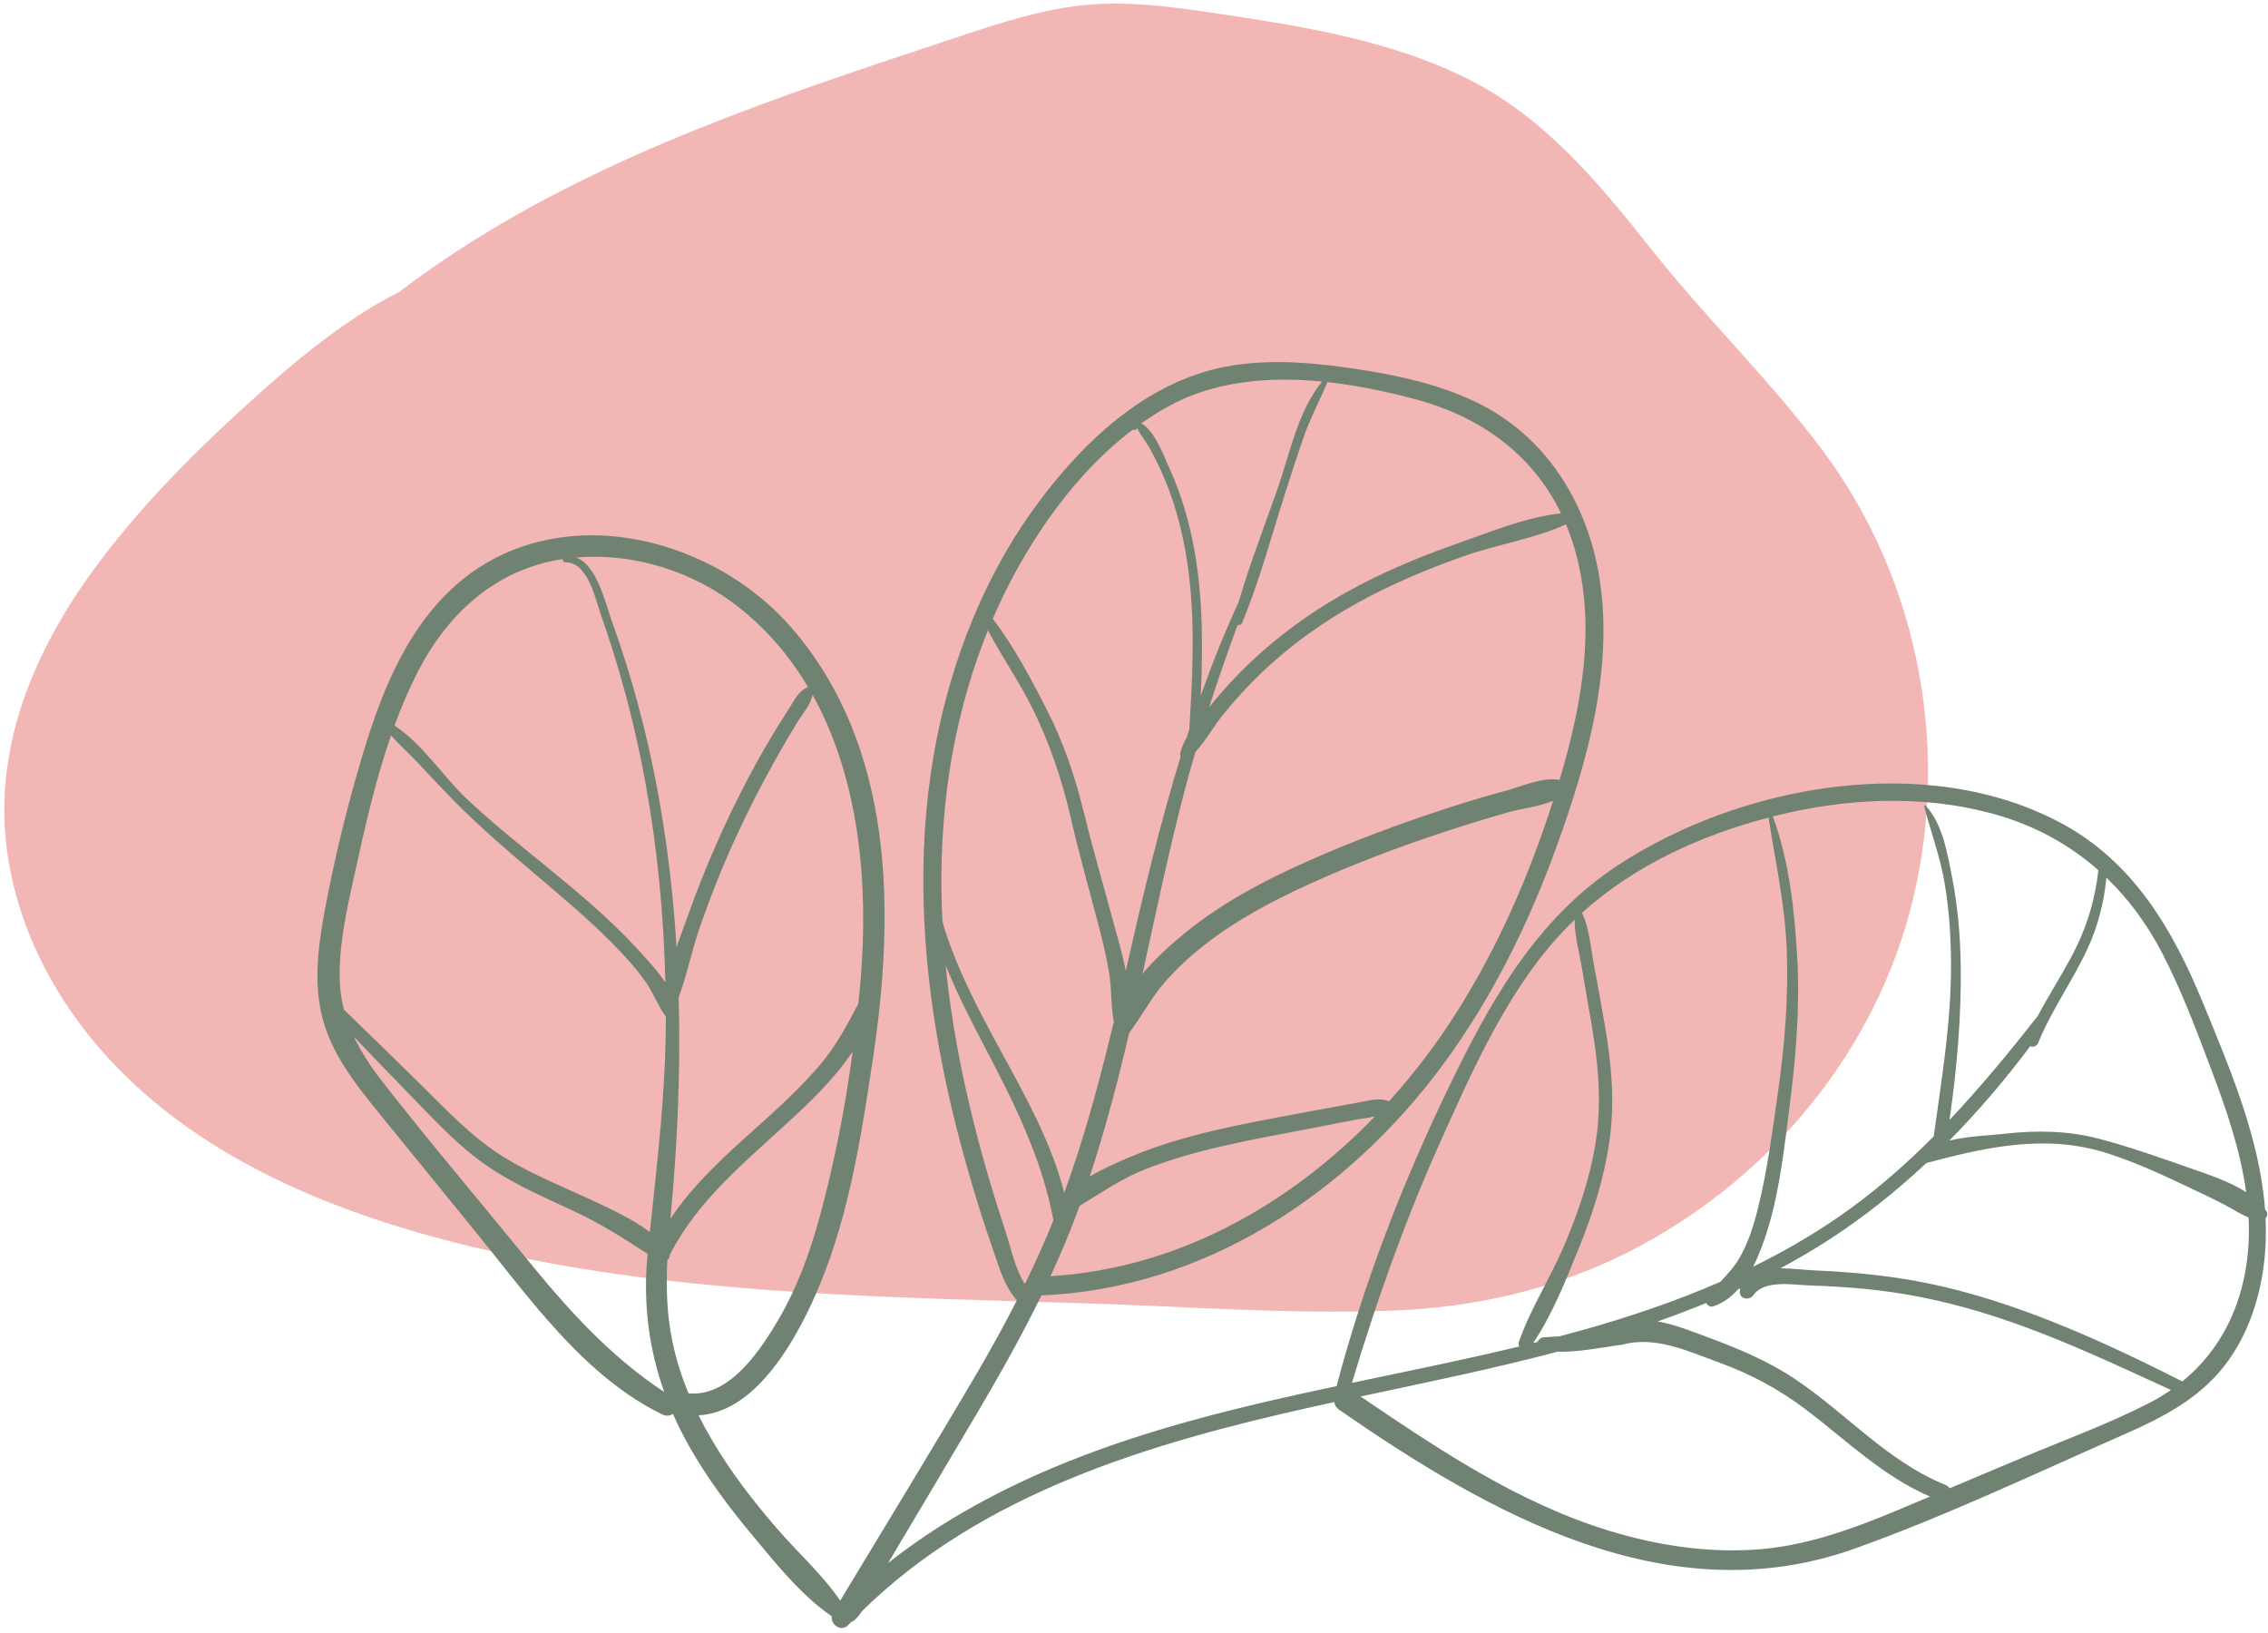
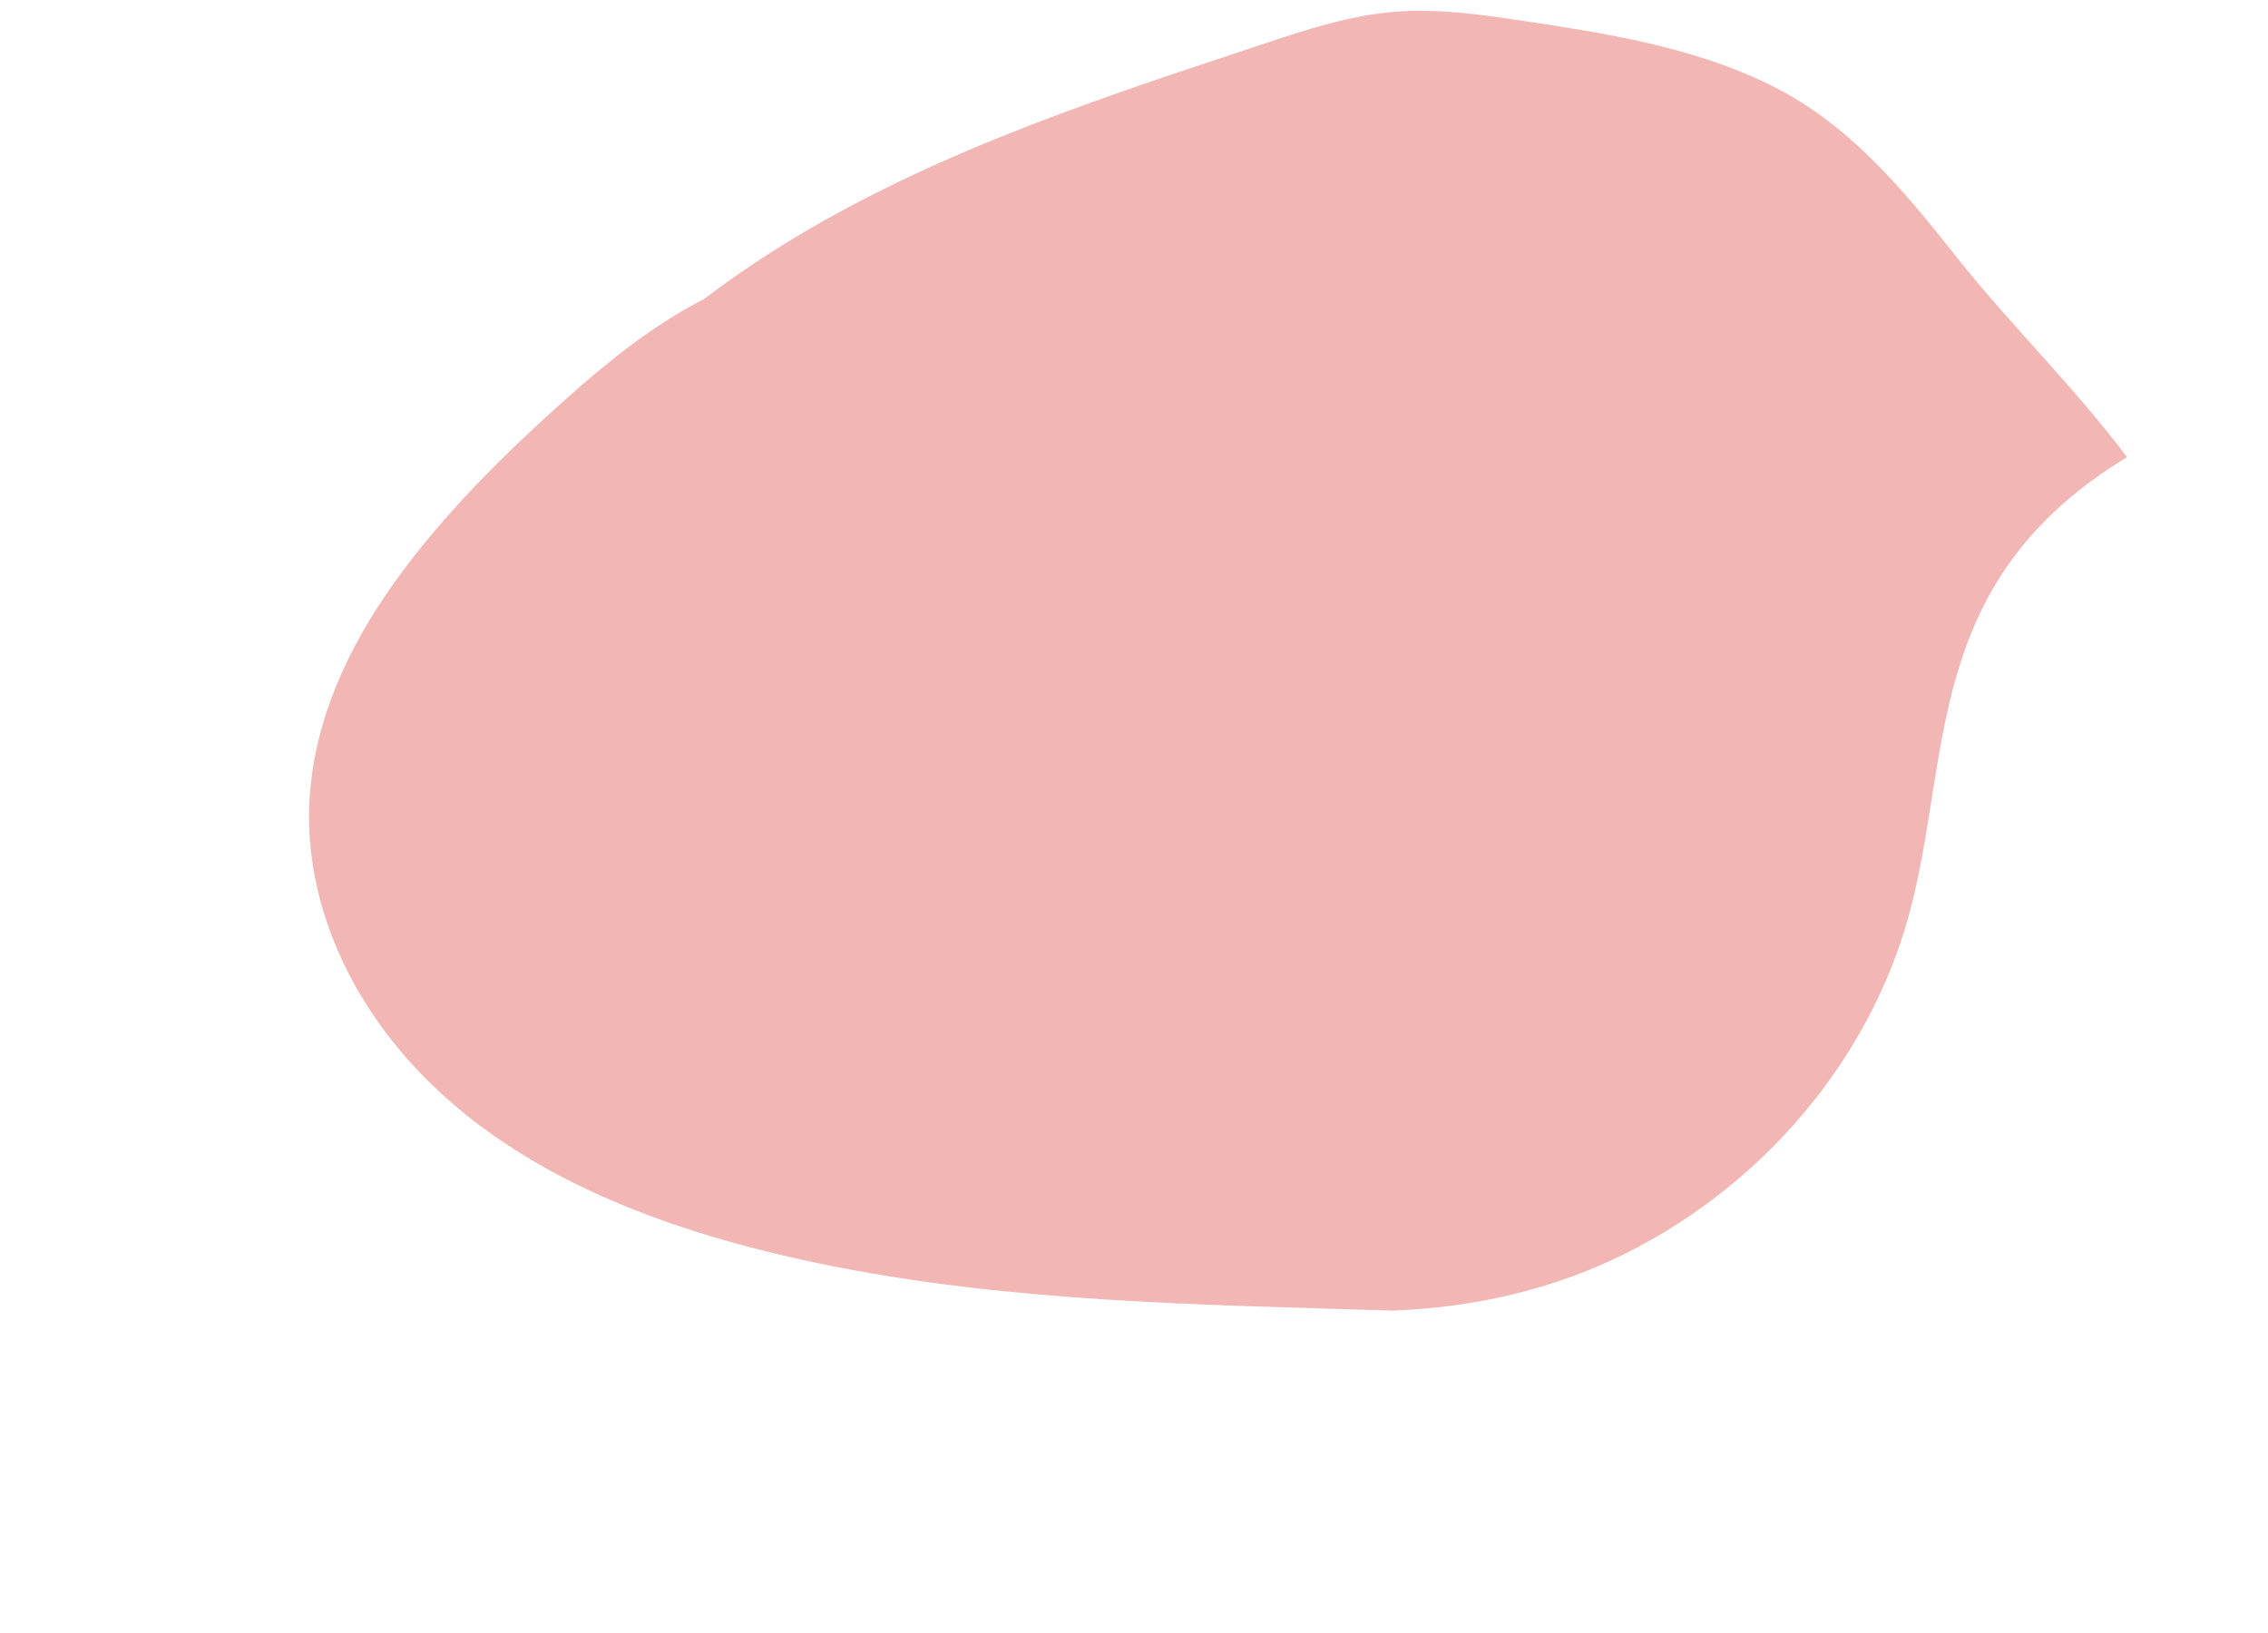
<svg xmlns="http://www.w3.org/2000/svg" fill="#000000" height="722.5" preserveAspectRatio="xMidYMid meet" version="1" viewBox="-1.9 -1.6 1003.7 722.5" width="1003.7" zoomAndPan="magnify">
  <g id="change1_1">
-     <path d="M842.78,403.72c-17.89,64.63-64.91,119.02-124.57,149.01c-32.62,16.38-67.61,24.29-104,25.67 c-44.81,1.71-90.07-1.78-134.87-3.19c-84.72-2.68-170.48-3.56-253.78-20.92c-73-15.2-150.76-43.83-195.32-107.25 c-20.08-28.59-32.16-63.38-29.99-98.56c2.16-34.99,17.38-67.41,37.55-95.56c21.62-30.17,48.42-56.6,76.03-81.27 c18.7-16.69,38.71-32.74,61.02-44.14c9.02-6.82,18.25-13.35,27.77-19.46c65.14-41.9,138.65-66.59,211.68-90.72 c19.56-6.46,39.11-13.53,59.61-16.22c20.7-2.72,41.31,0.04,61.8,3.1c38.09,5.71,77.04,11.68,111.89,29.08 c34.01,16.98,57.85,45.8,81,75.05c24.25,30.64,52.53,57.92,75.95,89.18C848.3,255.93,862.19,333.46,842.78,403.72z" fill="#f2b7b5" />
+     <path d="M842.78,403.72c-17.89,64.63-64.91,119.02-124.57,149.01c-32.62,16.38-67.61,24.29-104,25.67 c-84.72-2.68-170.48-3.56-253.78-20.92c-73-15.2-150.76-43.83-195.32-107.25 c-20.08-28.59-32.16-63.38-29.99-98.56c2.16-34.99,17.38-67.41,37.55-95.56c21.62-30.17,48.42-56.6,76.03-81.27 c18.7-16.69,38.71-32.74,61.02-44.14c9.02-6.82,18.25-13.35,27.77-19.46c65.14-41.9,138.65-66.59,211.68-90.72 c19.56-6.46,39.11-13.53,59.61-16.22c20.7-2.72,41.31,0.04,61.8,3.1c38.09,5.71,77.04,11.68,111.89,29.08 c34.01,16.98,57.85,45.8,81,75.05c24.25,30.64,52.53,57.92,75.95,89.18C848.3,255.93,862.19,333.46,842.78,403.72z" fill="#f2b7b5" />
  </g>
  <g id="change2_1">
-     <path d="M1001.04,534.29c-0.17-0.26-0.37-0.51-0.56-0.77c-2.38-31.64-15.66-62.56-27.52-91.44 c-13.36-32.52-30.95-62.5-62.89-79.53c-59.48-31.71-141.29-17-195.76,18.63c-37.05,24.24-57.46,61.71-76.16,100.66 c-20.04,41.71-36.71,85.21-48.55,129.97c-40.56,8.61-80.86,18.11-119.5,33.66c-28.21,11.35-55.18,25.86-78.97,44.62 c13.53-22.71,27.07-45.42,40.48-68.19c9.69-16.46,19.02-33.11,27.37-50.24c71.65-2.85,135.03-44.72,177.01-101.16 c22.15-29.78,38.72-63.42,51.27-98.26c13.32-37,24.82-77.51,18.82-117.14c-5.1-33.65-23.67-63.91-54.93-78.84 c-16.04-7.66-33.51-11.57-50.99-14.28c-18.53-2.87-37.45-4.78-56.11-1.93c-36.19,5.53-64.78,31.84-86,60.15 c-21.5,28.68-35.84,62.5-43.75,97.36c-9.67,42.6-9.44,86.64-3.06,129.7c3.45,23.3,8.72,46.31,15.19,68.95 c3.32,11.62,6.9,23.16,10.91,34.56c2.81,7.99,5.06,16.68,10.78,23.06c-5.73,11.27-11.87,22.36-18.32,33.33 c-19.62,33.39-39.89,66.41-59.88,99.59c-7.93-11.67-18.87-21.37-28.06-32.01c-10.51-12.16-20.36-24.95-28.54-38.82 c-2.16-3.66-4.18-7.39-6.06-11.19c26.76-1.36,45.11-37.02,53.85-58.27c12.98-31.54,18.32-66.39,23.35-99.93 c9.74-64.88,9.4-137.82-36-190.23c-37.22-42.96-108.85-58.47-152.35-15.46c-21.99,21.74-32.17,52.4-40.42,81.44 c-5.07,17.85-9.39,35.9-12.93,54.11c-3.21,16.52-6.14,33.67-2.48,50.37c3.94,17.95,15.99,32.48,27.29,46.38 c13.78,16.94,27.57,33.88,41.35,50.82c23.72,29.15,47.69,63.57,82.38,80.44c1.75,0.85,3.39,0.55,4.6-0.31 c2.14,4.86,4.54,9.68,7.25,14.45c7.85,13.87,17.44,26.72,27.64,38.95c10.57,12.67,21.66,26.8,35.41,36.16 c-0.6,3.62,4.14,7.23,7.31,3.88c0.42-0.45,0.86-0.87,1.29-1.32c0.45-0.16,0.9-0.4,1.31-0.74c1.45-1.22,2.5-2.54,3.39-4.02 c53.47-52.53,127.94-74.55,199.51-90.47c3.17-0.71,6.35-1.4,9.53-2.09c0.21,1.27,0.89,2.49,2.21,3.4 c66.45,45.96,145.38,90.92,227.99,61.48c40.76-14.53,80.45-33.5,120.06-50.88c16.39-7.19,32.4-15.56,43.61-29.94 c10.03-12.87,15.45-28.64,17.52-44.7c0.9-6.95,1.11-13.88,0.79-20.78C1001.51,536.68,1001.82,535.49,1001.04,534.29z M462.99,563.17 c4.17-9,8.07-18.14,11.55-27.47c0.45-1.21,0.87-2.42,1.31-3.64c9.49-5.7,18.28-11.95,28.91-16.15c11.35-4.49,23.15-7.74,35.03-10.46 c12.39-2.84,24.9-5.11,37.39-7.47c6.69-1.27,13.38-2.58,20.06-3.91c3.06-0.61,6.32-0.89,9.36-1.64 C568.46,531.91,518.81,559.79,462.99,563.17z M642.78,446.31c-8.8,13.9-18.85,27.14-29.95,39.42c-4.77-1.76-9.06-0.2-14.19,0.71 c-7.83,1.4-15.66,2.8-23.48,4.28c-13.45,2.53-26.94,4.95-40.27,8.1c-12.17,2.88-24.21,6.39-35.76,11.22 c-6.01,2.52-12.65,5.4-18.76,8.97c6.9-20.88,12.46-42.14,17.47-63.57c0.04-0.05,0.09-0.09,0.13-0.15c5.43-7.19,9.46-15.14,15.42-22 c5.45-6.27,11.58-11.93,18.14-17.02c13.96-10.85,29.74-19.23,45.79-26.53c19.05-8.67,38.7-16.12,58.55-22.72 c9.7-3.23,19.48-6.19,29.29-9.05c5.73-1.68,13.95-2.5,20.25-5.17C674.98,385.49,661.16,417.26,642.78,446.31z M694.83,240.83 c9.93,33.89,3.38,69.47-6.54,102.68c-7.68-1.32-16.74,2.94-23.99,4.88c-11.52,3.08-22.9,6.65-34.19,10.48 c-20.39,6.91-40.57,14.69-60.11,23.75c-16.58,7.69-32.62,16.67-46.89,28.17c-6.46,5.2-13.46,11.47-19.37,18.52 c5.82-26.52,11.36-53.12,18.16-79.34c1.64-6.32,3.4-12.6,5.24-18.87c4.65-4.9,8.1-11.34,12.29-16.52 c5.16-6.37,10.71-12.43,16.62-18.12c12.84-12.36,27.37-22.75,42.97-31.36c15.27-8.43,31.4-15.17,47.86-20.89 c14.2-4.93,30.52-7.5,44.25-13.76C692.5,233.78,693.77,237.22,694.83,240.83z M624.37,175.05c29.13,7.78,51.98,24.53,64.55,50.52 c-15.56,1.63-32.26,8.59-46.67,13.65c-16.94,5.94-33.57,12.97-49.23,21.79c-15.08,8.5-29.21,18.72-41.75,30.67 c-6.31,6.01-12.22,12.43-17.68,19.22c-0.12,0.15-0.26,0.31-0.38,0.47c3.92-12.18,8.12-24.28,12.54-36.29 c0.84,0.08,1.76-0.3,2.18-1.31c7.53-18.32,12.73-37.75,18.75-56.6c2.72-8.51,5.47-17.03,8.41-25.47c2.91-8.37,7.1-16.07,10.45-24.2 C598.88,168.96,612.06,171.76,624.37,175.05z M514.61,178.52c20.61-11.49,44.81-13.6,68.6-11.27c-10.37,12.5-14,30.64-19.11,45.57 c-5.89,17.21-12.69,34.36-17.8,51.87c-6.28,13.63-11.81,27.5-16.81,41.55c0.97-21.53,1-43.13-2.82-64.39 c-2.26-12.57-5.84-24.91-11.17-36.53c-2.12-4.63-6.39-16.41-12.32-19.57C506.88,183.14,510.68,180.71,514.61,178.52z M447.05,252.4 c12.83-23.69,30.34-47.15,52.26-63.82c0.79,0.31,1.86,0.08,2.02-0.91c-0.12,0.76,4.66,7.46,5.18,8.4c1.02,1.82,1.99,3.68,2.94,5.54 c3.01,5.92,5.57,12.04,7.66,18.35c3.75,11.32,6.08,23.06,7.39,34.9c2.43,22.02,1.28,44.24-0.09,66.31 c-0.38,1.17-0.74,2.36-1.12,3.53c-1.23,2.18-2.24,4.44-2.82,6.82c-0.15,0.62-0.07,1.16,0.15,1.6c-9.22,30.06-16.53,60.78-23.6,91.71 c-0.24,1.06-0.49,2.13-0.73,3.19c-1.54-7.93-3.89-15.74-5.62-22.14c-4.42-16.29-9.12-32.42-13.14-48.82 c-3.8-15.52-8.9-30.33-16.16-44.58c-6.92-13.59-14.58-28.03-23.91-40.28C440.37,265.48,443.55,258.85,447.05,252.4z M415.16,406.06 c-0.93-19.03-0.42-38.11,1.87-57.03c2.97-24.49,8.99-48.76,18.28-71.66c6.23,11.8,14.01,22.91,19.91,34.92 c7.61,15.49,12.91,31.31,16.77,48.1c3.53,15.36,7.76,30.45,11.79,45.68c1.99,7.51,3.86,15.06,5.14,22.72 c1.19,7.12,0.73,14.71,2.1,21.77c-5.34,22.23-11.17,44.35-18.51,66.01c-1.1,3.25-2.26,6.47-3.45,9.68 c-5.53-21.83-16.67-41.9-27.41-61.59c-6.32-11.59-12.58-23.26-17.92-35.34c-2.92-6.61-5.58-13.36-7.76-20.25 C415.68,408.09,415.41,407.08,415.16,406.06z M443.73,545.45c-3.18-9.86-6.32-19.72-9.18-29.68c-5.23-18.23-9.69-36.7-13.06-55.37 c-2.08-11.52-3.74-23.14-4.89-34.81c0.07,0.18,0.15,0.38,0.23,0.55c4.85,12,10.75,23.54,16.76,34.99 c13.01,24.77,25.57,49.63,30.71,77.32c-3.89,9.55-8.11,18.94-12.63,28.18C447.59,560.45,445.93,552.29,443.73,545.45z M378.97,432.02c-0.3,3.5-0.64,7.02-1,10.54c-5.07,9.54-9.77,18.64-17.11,27.22c-8.62,10.09-18.38,19.02-28.25,27.85 c-13.69,12.24-27.63,24.84-37.81,40.11c0.03-0.37,0.07-0.73,0.1-1.1c3.02-32.18,4.43-64.59,3.55-96.9 c3.66-9.87,5.79-20.61,9.19-30.49c4.64-13.46,9.9-26.71,15.81-39.67c5.36-11.75,11.24-23.26,17.55-34.53 c3.16-5.63,6.39-11.22,9.75-16.74c2.5-4.09,6.1-7.87,6.94-12.45C378.49,343.22,382.53,389.91,378.97,432.02z M325.01,267.11 c12.75,10.07,22.83,22.08,30.7,35.35c-4.47,1.86-5.92,5.62-8.7,9.94c-3.49,5.43-6.9,10.92-10.14,16.51 c-7.28,12.56-13.86,25.56-19.85,38.78c-5.45,12.03-10.39,24.28-14.79,36.73c-1.49,4.22-3.16,8.61-4.74,13.08 c-1.81-29.49-5.67-58.84-12.2-87.78c-4.32-19.16-9.77-38.06-16.46-56.53c-2.76-7.62-6.4-24.58-15.74-28.07 C278.62,242.97,304.98,251.27,325.01,267.11z M182.91,295.86c13.3-26,34.65-45.58,64.21-50.04c-0.08,0.7,0.32,1.41,1.26,1.41 c10.07-0.04,13.3,16.65,15.84,23.85c2.91,8.23,5.57,16.55,8.01,24.93c4.73,16.24,8.58,32.73,11.61,49.36 c5.28,28.97,8.01,58.36,8.72,87.79c-4.04-5.99-9.35-11.52-13.37-15.86c-11.36-12.26-24.25-23.08-37.15-33.68 c-12.67-10.42-25.6-20.54-37.52-31.84c-10.31-9.77-19.66-24.4-31.84-32.26C175.67,311.4,179.02,303.47,182.91,295.86z M231.36,555.69c-21.24-26.07-43.06-51.77-63.76-78.27c-5.06-6.47-9.53-13.13-12.89-20.23c8.21,8.59,16.45,17.15,24.74,25.66 c10.94,11.23,21.61,22.93,34.65,31.79c11.79,8.02,24.95,13.65,37.83,19.66c11.78,5.5,22.1,12.05,32.77,19 c-2.09,21.49,0.43,41.72,7.38,61.13C268.09,598.63,249.47,577.93,231.36,555.69z M285.69,543.62c-7.89-5.89-17.4-10.25-25.96-14.23 c-12.91-5.99-26.21-11.28-38.38-18.75c-14.14-8.68-25.51-20.88-37.23-32.46c-11.19-11.06-22.47-22.02-33.79-32.94 c-1.15-4.44-1.83-9.06-1.91-13.94c-0.27-16.39,3.7-32.87,7.2-48.79c4.27-19.44,8.89-39.53,15.53-58.69c3.6,4.17,7.87,7.9,11.6,11.86 c5.75,6.1,11.43,12.26,17.34,18.2c10.78,10.84,22.4,20.81,34.04,30.7c11.65,9.9,23.43,19.67,34.22,30.52 c5.45,5.48,10.75,11.17,15.24,17.48c3.49,4.9,5.66,10.92,9.17,15.73c0,0.31,0.01,0.62,0.01,0.93 C292.76,481.08,289.04,512.14,285.69,543.62z M303.41,615.04c-0.21-0.02-0.39,0.01-0.59,0.02c-2.97-7.2-5.36-14.63-7.01-22.29 c-2.62-12.2-2.95-24.39-2.38-36.63c0.69-0.67,1.14-1.64,1.19-2.65c12.05-23.36,31.84-39.73,51.01-57.29 c9.8-8.98,21.63-20.03,29.85-32.55c-3.37,25.08-8.25,50.19-14.92,74.27c-4.23,15.28-9.7,30.28-17.71,44.01 C334.92,595.52,321.33,616.34,303.41,615.04z M954.7,419.68c8.85,16.91,15.55,34.98,22.29,52.81c6.54,17.29,12.6,35.09,15.14,53.47 c-7.46-4.78-17.02-7.88-24.29-10.43c-13.32-4.68-27.14-9.58-40.79-13.18c-13.55-3.57-27.43-3.81-41.3-2.27 c-7.23,0.8-16.73,1.05-24.99,3.09c12.9-13.09,24.87-27.14,35.82-41.78c1.23,0.54,2.85,0.18,3.59-1.64 c5.98-14.72,15.42-27.59,21.99-42.01c4.51-9.91,7.1-20.26,8.13-30.95C939.92,396.05,948.09,407.06,954.7,419.68z M784.29,359.3 c30.89-7.64,64.19-9.28,95.13-0.96c18.27,4.91,34.06,13.46,47.28,25.13c-1.44,13.78-5.6,26.72-12.26,39.01 c-4.68,8.63-9.97,16.88-14.53,25.54c-0.01,0.01-0.01,0.01-0.02,0.02c-12.47,15.85-25.27,31.42-39.05,46 c3.31-22.8,5.32-46.05,4.96-68.96c-0.21-12.86-1.32-25.75-3.79-38.39c-2.03-10.38-4.2-23.73-11.72-31.76 c-0.27-0.29-0.73,0.01-0.64,0.37c3,11.42,7.06,22.26,9.05,34.01c2.28,13.46,3,27.13,2.78,40.76c-0.39,24-4.37,47.5-7.61,71.19 c-13.21,13.3-27.38,25.62-43.08,36.34c-11.77,8.04-24.11,15.09-36.85,21.35c2.83-5.53,4.92-11.47,6.48-16.59 c5.44-17.84,7.42-36.97,9.78-55.41c2.75-21.55,4.5-43.26,3.25-64.99c-1.18-20.47-3.55-42.83-10.79-62.23 C783.19,359.59,783.74,359.44,784.29,359.3z M780.76,360.22c3.03,19.5,7.28,38.41,8.05,58.3c0.81,20.95-0.84,41.82-3.78,62.55 c-2.45,17.26-4.7,34.85-8.88,51.79c-1.91,7.76-4.34,15.6-8.42,22.52c-2.29,3.89-5.29,7.08-8.29,10.27 c-19.9,8.69-40.59,15.66-61.48,21.5c-3.25,0.91-6.52,1.78-9.78,2.64c-2.35,0.1-4.71,0.24-7.08,0.46c-1.21,0.11-2.12,0.98-2.56,2 c-0.65,0.16-1.29,0.33-1.94,0.49c8.7-12.88,14.83-28.72,20.62-43.01c6.12-15.11,10.98-30.78,13.21-46.97 c2.33-16.93,0.83-33.47-2.04-50.23c-1.55-9.06-3.19-18.12-4.9-27.16c-1.42-7.52-1.96-16.05-5.29-23 C721.36,381.45,750.69,368.09,780.76,360.22z M634.98,504.94c15.08-33.66,31.27-70.75,57.62-97.24c0.78-0.78,1.59-1.53,2.39-2.3 c-0.13,7.09,2.06,14.58,3.18,21.46c1.31,7.96,2.75,15.89,4.11,23.84c3.02,17.68,4.82,35.01,2.04,52.86 c-2.51,16.12-7.87,31.73-14.28,46.68c-6.04,14.07-14.69,27.45-19.72,41.87c-0.3,0.86-0.19,1.59,0.15,2.15 c-24.55,5.92-49.34,10.91-74.08,16.11C607.18,574.5,619.65,539.16,634.98,504.94z M838.25,666.55 c-20.56,8.6-41.45,16.25-63.89,17.65c-21.63,1.34-43.24-2.01-63.91-8.31c-40.4-12.3-75.58-36.05-110.25-59.49 c29.03-6.19,58.41-12.21,87.26-19.83c6.23,0.16,12.57-0.68,18.65-1.64c2.56-0.4,5.62-0.77,8.73-1.34c0.48,0.01,0.98-0.03,1.53-0.18 c14.35-3.92,29.17,3.1,42.55,7.97c14.12,5.15,26.75,11.95,38.7,21.05c17.85,13.59,33.87,29.32,54.58,38.25 C847.55,662.64,842.9,664.6,838.25,666.55z M949.6,619.08c-17.89,9.26-37.11,16.25-55.67,24.04c-11.02,4.62-22.02,9.26-33.03,13.9 c-0.41-0.64-1.01-1.18-1.86-1.52c-25.87-10.38-44.36-32.2-67.25-47.28c-11.81-7.78-24.96-13.27-38.2-18.14 c-6.85-2.52-14.34-5.59-21.88-6.9c7.23-2.53,14.38-5.24,21.46-8.14c0.57,1.08,1.86,1.87,3.07,1.48c4.33-1.38,7.96-4.11,11.04-7.57 c0.32-0.15,0.65-0.28,0.97-0.43c-0.09,0.47-0.16,0.96-0.19,1.49c-0.19,3.42,4.27,3.98,5.94,1.61c4.96-7.02,17.42-4.62,24.85-4.37 c8.15,0.27,16.3,0.74,24.42,1.52c16.96,1.63,33.62,5,49.95,9.85c29.86,8.86,57.49,22.01,85.64,34.89 C955.97,615.51,952.89,617.38,949.6,619.08z M963.89,609.73c-33.29-16.86-68.43-33-104.74-41.69c-19.22-4.6-38.83-6.65-58.55-7.47 c-3.38-0.14-8.98-0.88-14.6-0.89c7.27-3.89,14.41-8.06,21.4-12.58c15.42-9.96,29.82-21.47,43.26-34.06c0.05-0.01,0.11,0,0.16-0.01 c26.44-7.05,52.74-12.92,79.68-4.33c12.38,3.95,23.99,9.31,35.7,14.87c5.39,2.56,10.78,5.06,16.07,7.82 c3.61,1.89,7.14,4.25,10.93,5.77C994.62,565.76,985.4,592.21,963.89,609.73z" fill="#708372" />
-   </g>
+     </g>
</svg>